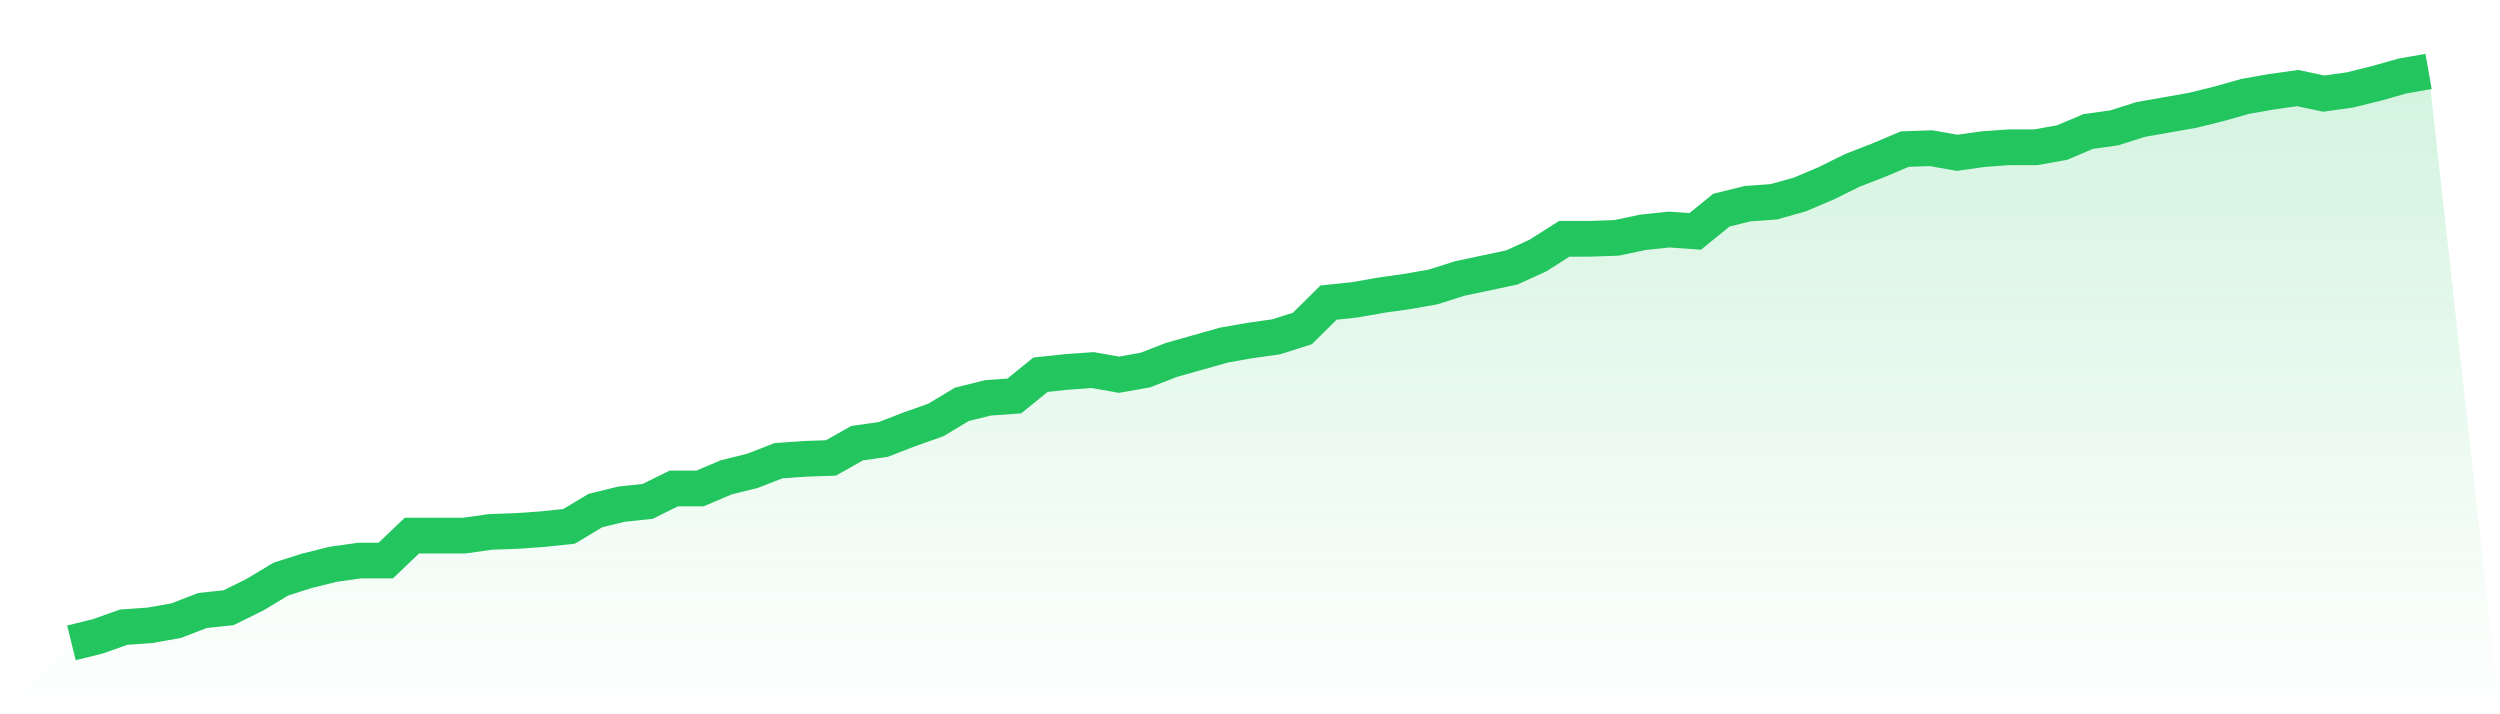
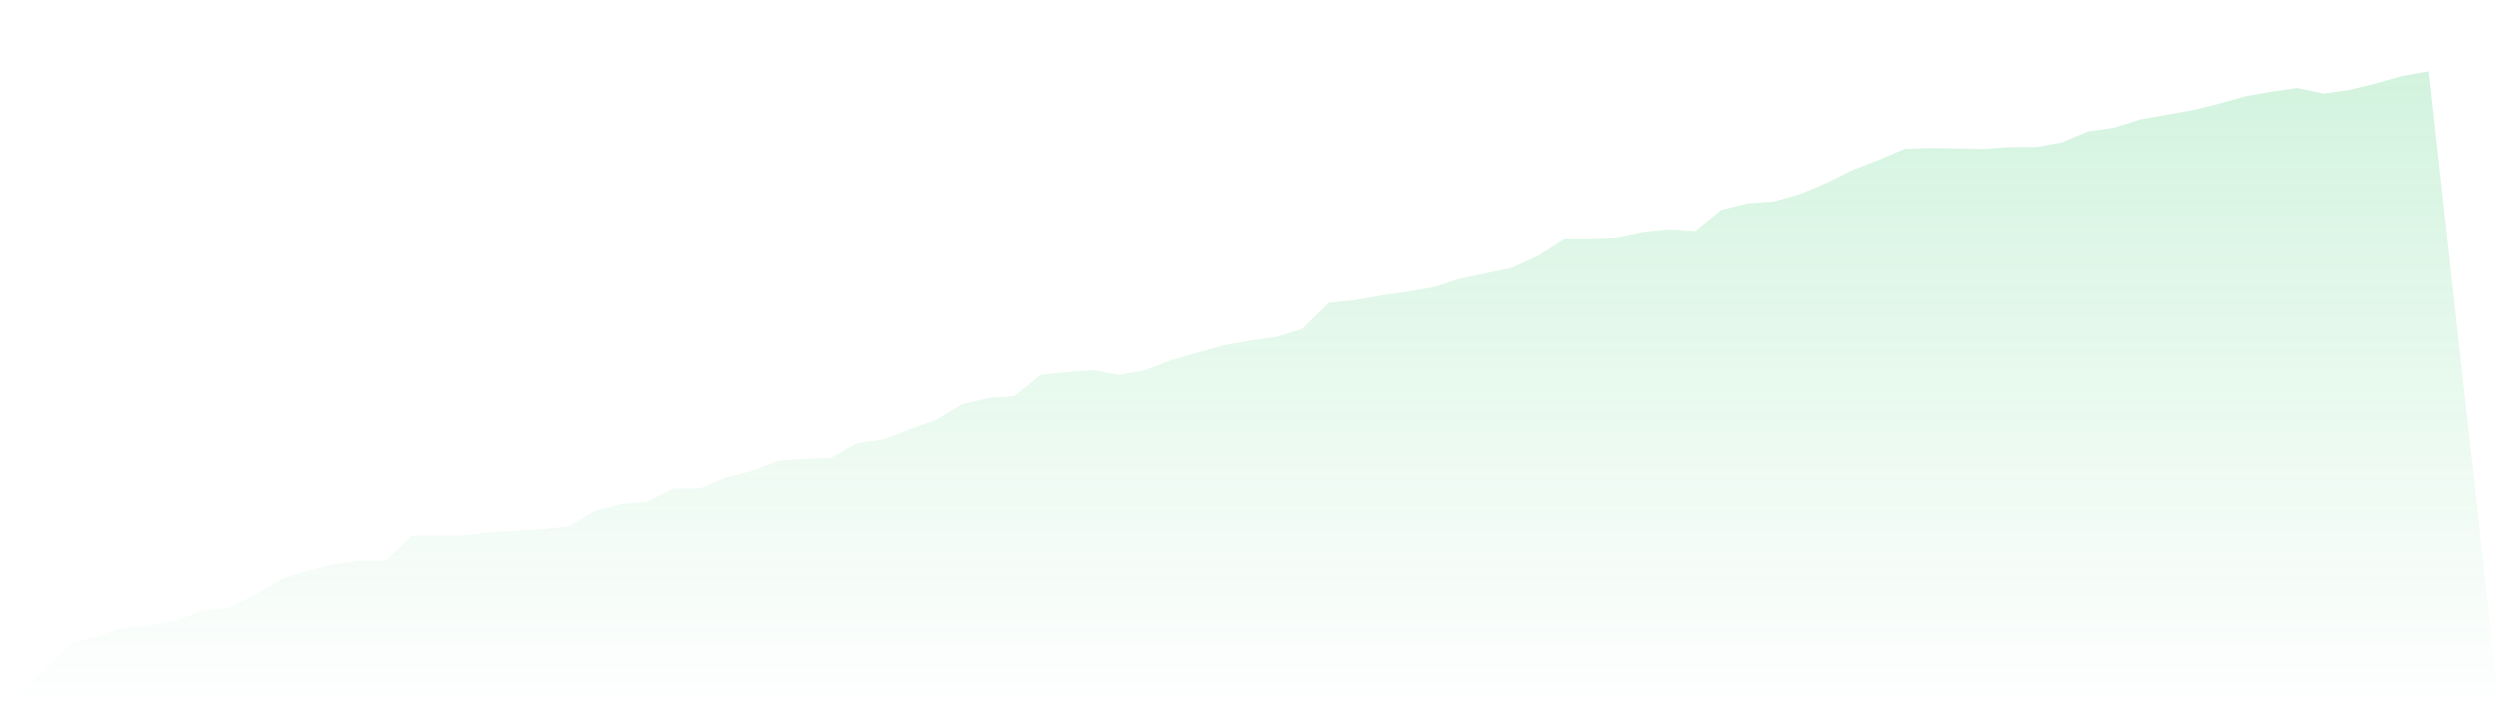
<svg xmlns="http://www.w3.org/2000/svg" viewBox="0 0 140 40">
  <defs>
    <linearGradient id="gradient" x1="0" x2="0" y1="0" y2="1">
      <stop offset="0%" stop-color="#22c55e" stop-opacity="0.2" />
      <stop offset="100%" stop-color="#22c55e" stop-opacity="0" />
    </linearGradient>
  </defs>
-   <path d="M4,36 L4,36 L5.467,35.638 L6.933,35.12 L8.4,35.016 L9.867,34.757 L11.333,34.188 L12.8,34.032 L14.267,33.307 L15.733,32.427 L17.2,31.961 L18.667,31.599 L20.133,31.392 L21.6,31.392 L23.067,29.994 L24.533,29.994 L26,29.994 L27.467,29.786 L28.933,29.735 L30.4,29.631 L31.867,29.476 L33.333,28.595 L34.8,28.233 L36.267,28.078 L37.733,27.353 L39.2,27.353 L40.667,26.731 L42.133,26.369 L43.6,25.799 L45.067,25.696 L46.533,25.644 L48,24.816 L49.467,24.608 L50.933,24.039 L52.4,23.521 L53.867,22.641 L55.333,22.278 L56.8,22.175 L58.267,20.984 L59.733,20.828 L61.2,20.725 L62.667,20.984 L64.133,20.725 L65.6,20.155 L67.067,19.741 L68.533,19.327 L70,19.068 L71.467,18.861 L72.933,18.395 L74.4,16.945 L75.867,16.79 L77.333,16.531 L78.8,16.324 L80.267,16.065 L81.733,15.599 L83.2,15.288 L84.667,14.977 L86.133,14.304 L87.6,13.372 L89.067,13.372 L90.533,13.32 L92,13.01 L93.467,12.854 L94.933,12.958 L96.4,11.767 L97.867,11.405 L99.333,11.301 L100.8,10.887 L102.267,10.265 L103.733,9.54 L105.2,8.971 L106.667,8.35 L108.133,8.298 L109.6,8.557 L111.067,8.35 L112.533,8.246 L114,8.246 L115.467,7.987 L116.933,7.366 L118.4,7.159 L119.867,6.693 L121.333,6.434 L122.8,6.175 L124.267,5.812 L125.733,5.398 L127.2,5.139 L128.667,4.932 L130.133,5.243 L131.6,5.036 L133.067,4.673 L134.533,4.259 L136,4 L140,40 L0,40 z" fill="url(#gradient)" />
-   <path d="M4,36 L4,36 L5.467,35.638 L6.933,35.12 L8.4,35.016 L9.867,34.757 L11.333,34.188 L12.8,34.032 L14.267,33.307 L15.733,32.427 L17.2,31.961 L18.667,31.599 L20.133,31.392 L21.6,31.392 L23.067,29.994 L24.533,29.994 L26,29.994 L27.467,29.786 L28.933,29.735 L30.4,29.631 L31.867,29.476 L33.333,28.595 L34.8,28.233 L36.267,28.078 L37.733,27.353 L39.2,27.353 L40.667,26.731 L42.133,26.369 L43.6,25.799 L45.067,25.696 L46.533,25.644 L48,24.816 L49.467,24.608 L50.933,24.039 L52.4,23.521 L53.867,22.641 L55.333,22.278 L56.8,22.175 L58.267,20.984 L59.733,20.828 L61.2,20.725 L62.667,20.984 L64.133,20.725 L65.6,20.155 L67.067,19.741 L68.533,19.327 L70,19.068 L71.467,18.861 L72.933,18.395 L74.4,16.945 L75.867,16.79 L77.333,16.531 L78.8,16.324 L80.267,16.065 L81.733,15.599 L83.2,15.288 L84.667,14.977 L86.133,14.304 L87.6,13.372 L89.067,13.372 L90.533,13.32 L92,13.01 L93.467,12.854 L94.933,12.958 L96.4,11.767 L97.867,11.405 L99.333,11.301 L100.8,10.887 L102.267,10.265 L103.733,9.54 L105.2,8.971 L106.667,8.35 L108.133,8.298 L109.6,8.557 L111.067,8.35 L112.533,8.246 L114,8.246 L115.467,7.987 L116.933,7.366 L118.4,7.159 L119.867,6.693 L121.333,6.434 L122.8,6.175 L124.267,5.812 L125.733,5.398 L127.2,5.139 L128.667,4.932 L130.133,5.243 L131.6,5.036 L133.067,4.673 L134.533,4.259 L136,4" fill="none" stroke="#22c55e" stroke-width="2" />
+   <path d="M4,36 L4,36 L5.467,35.638 L6.933,35.12 L8.4,35.016 L9.867,34.757 L11.333,34.188 L12.8,34.032 L14.267,33.307 L15.733,32.427 L17.2,31.961 L18.667,31.599 L20.133,31.392 L21.6,31.392 L23.067,29.994 L24.533,29.994 L26,29.994 L27.467,29.786 L28.933,29.735 L30.4,29.631 L31.867,29.476 L33.333,28.595 L34.8,28.233 L36.267,28.078 L37.733,27.353 L39.2,27.353 L40.667,26.731 L42.133,26.369 L43.6,25.799 L45.067,25.696 L46.533,25.644 L48,24.816 L49.467,24.608 L50.933,24.039 L52.4,23.521 L53.867,22.641 L55.333,22.278 L56.8,22.175 L58.267,20.984 L59.733,20.828 L61.2,20.725 L62.667,20.984 L64.133,20.725 L65.6,20.155 L67.067,19.741 L68.533,19.327 L70,19.068 L71.467,18.861 L72.933,18.395 L74.4,16.945 L75.867,16.79 L77.333,16.531 L78.8,16.324 L80.267,16.065 L81.733,15.599 L83.2,15.288 L84.667,14.977 L86.133,14.304 L87.6,13.372 L89.067,13.372 L90.533,13.32 L92,13.01 L93.467,12.854 L94.933,12.958 L96.4,11.767 L97.867,11.405 L99.333,11.301 L100.8,10.887 L102.267,10.265 L103.733,9.54 L105.2,8.971 L106.667,8.35 L108.133,8.298 L111.067,8.35 L112.533,8.246 L114,8.246 L115.467,7.987 L116.933,7.366 L118.4,7.159 L119.867,6.693 L121.333,6.434 L122.8,6.175 L124.267,5.812 L125.733,5.398 L127.2,5.139 L128.667,4.932 L130.133,5.243 L131.6,5.036 L133.067,4.673 L134.533,4.259 L136,4 L140,40 L0,40 z" fill="url(#gradient)" />
</svg>